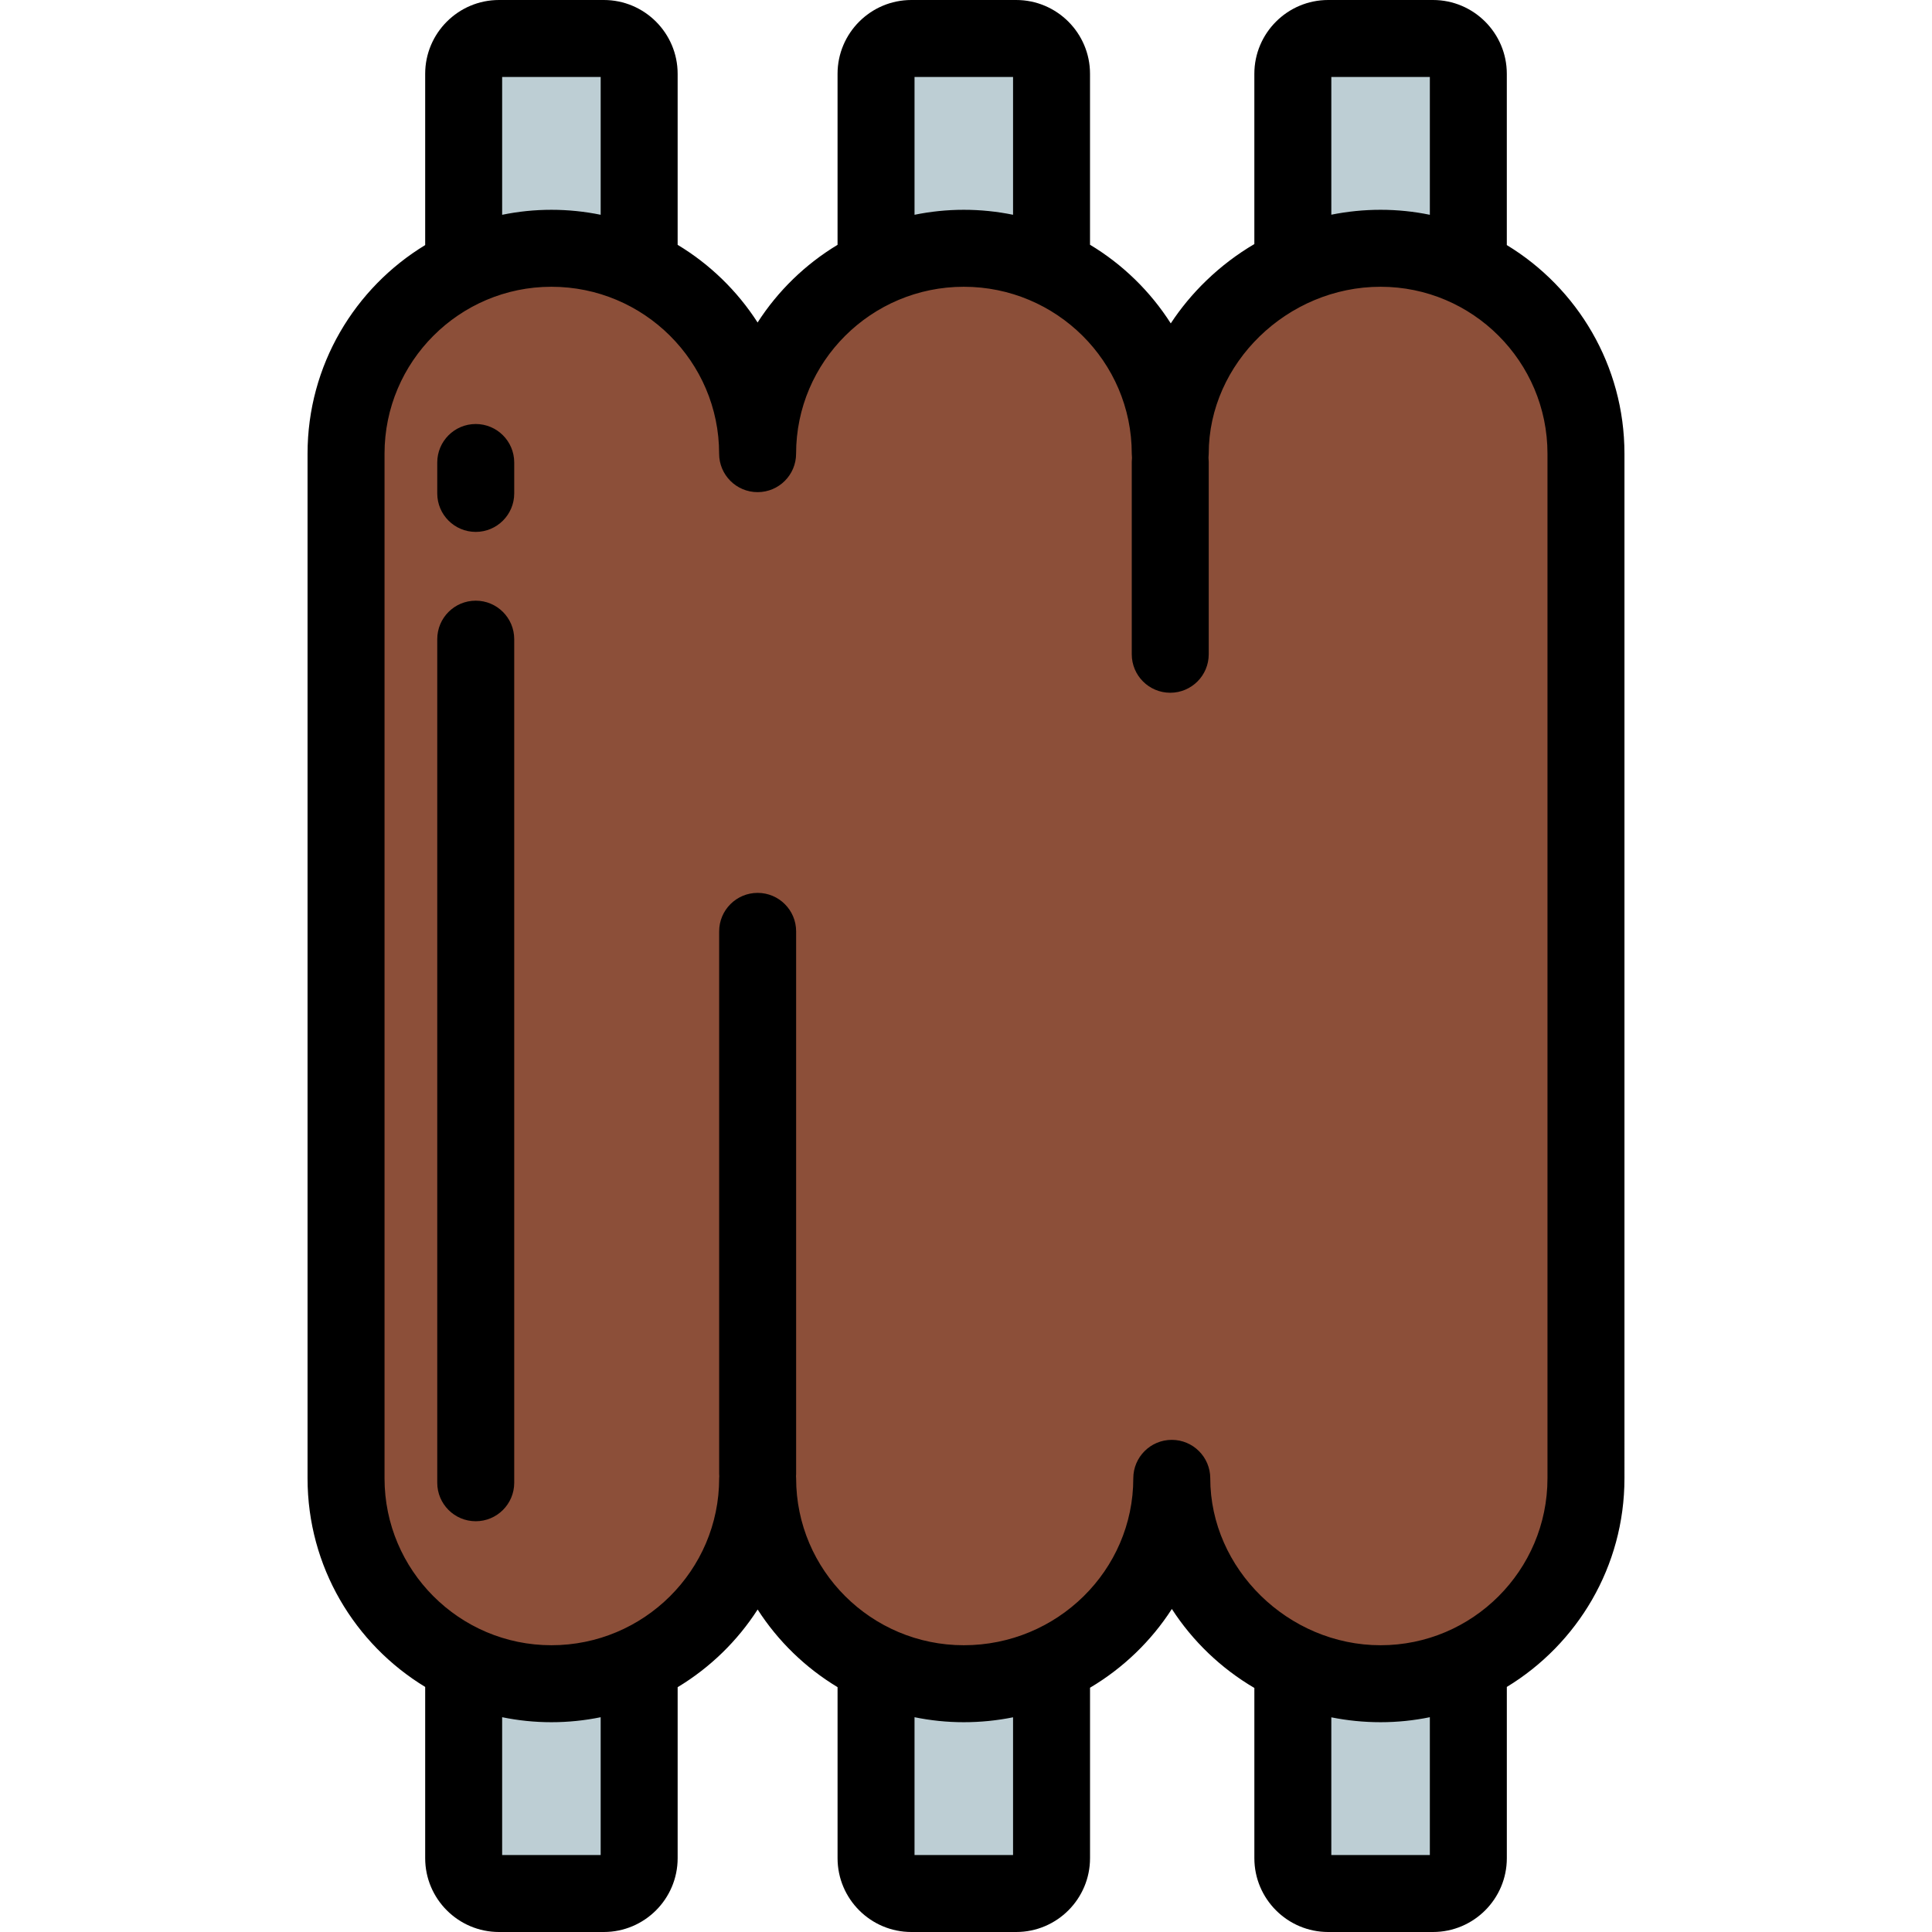
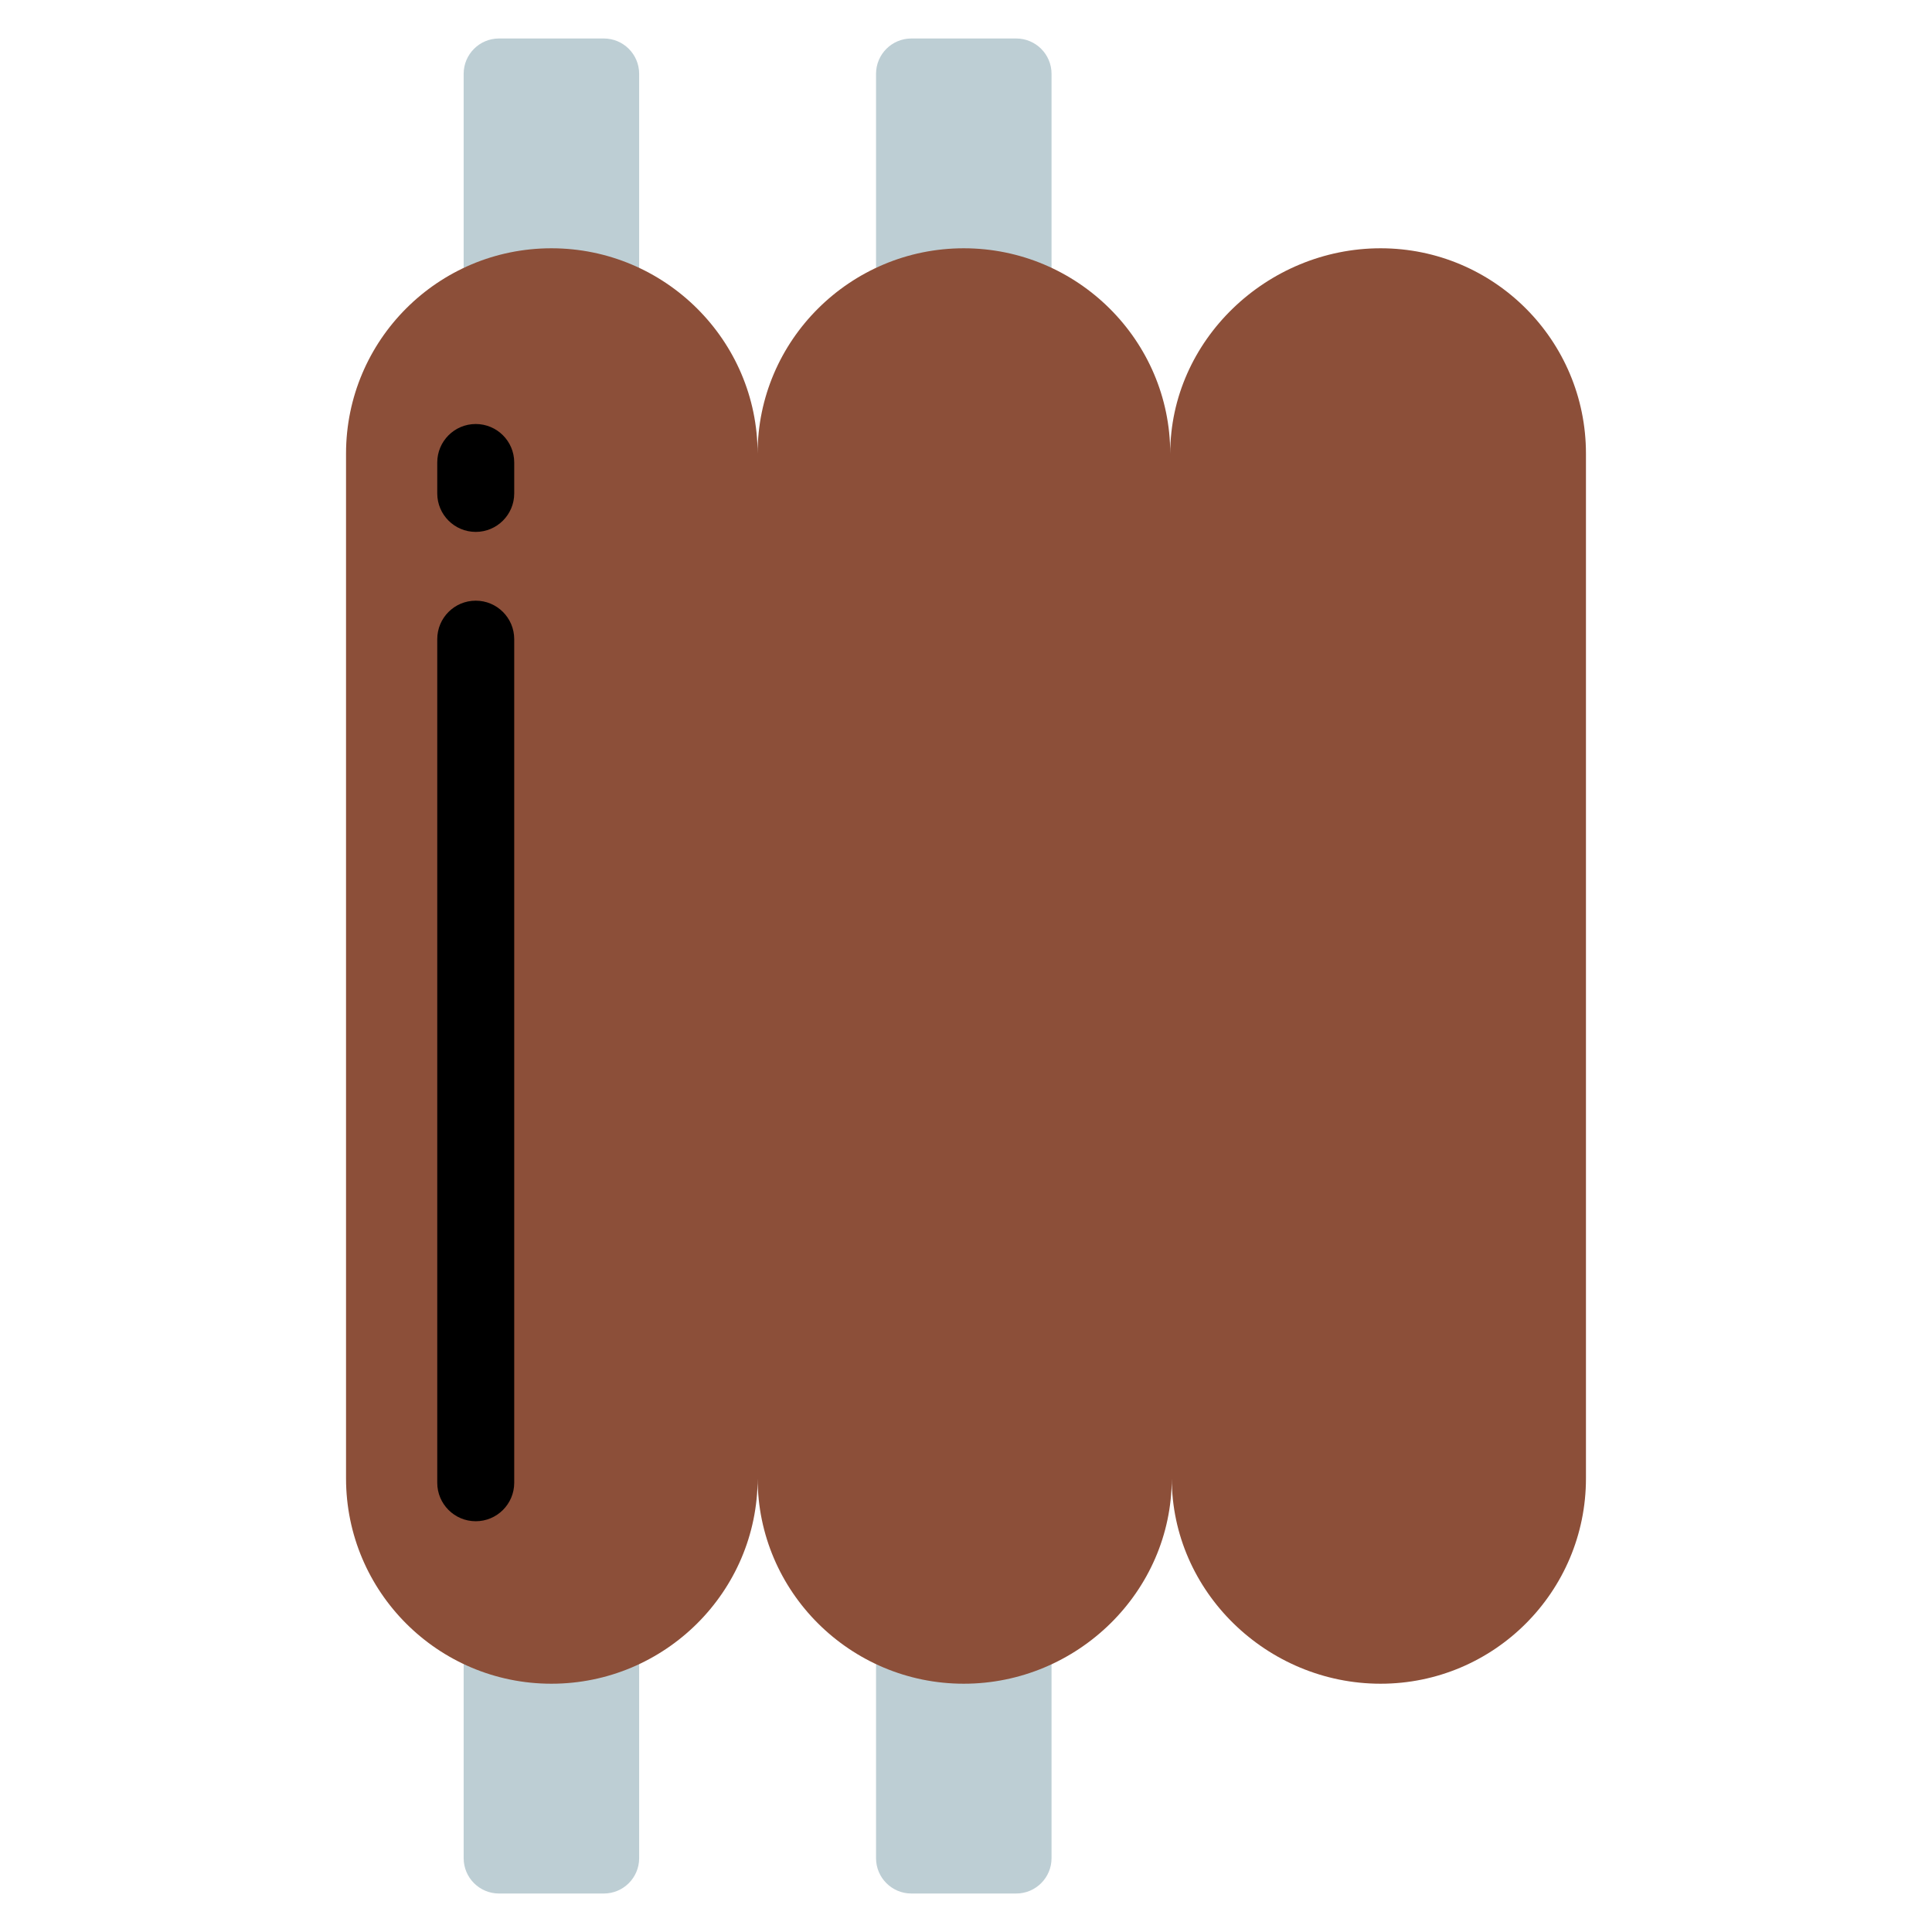
<svg xmlns="http://www.w3.org/2000/svg" height="800px" width="800px" version="1.1" id="Layer_1" viewBox="0 0 512 512" xml:space="preserve">
  <g>
    <path style="fill:#BDCED4;" d="M160.019,501.801h-27.781c-5.172,0-9.364-4.192-9.364-9.364V19.563c0-5.171,4.192-9.364,9.364-9.364   h27.781c5.172,0,9.364,4.192,9.364,9.364v472.874C169.383,497.609,165.191,501.801,160.019,501.801z" />
    <path style="fill:#BDCED4;" d="M269.304,501.801h-27.781c-5.171,0-9.364-4.192-9.364-9.364V19.563c0-5.171,4.192-9.364,9.364-9.364   h27.781c5.171,0,9.364,4.192,9.364,9.364v472.874C278.668,497.609,274.476,501.801,269.304,501.801z" />
-     <path style="fill:#BDCED4;" d="M379.759,501.801h-27.781c-5.171,0-9.364-4.192-9.364-9.364V19.563c0-5.171,4.192-9.364,9.364-9.364   h27.781c5.171,0,9.364,4.192,9.364,9.364v472.874C389.123,497.609,384.93,501.801,379.759,501.801z" />
  </g>
  <path style="fill:#8C4F39;" d="M365.869,65.797L365.869,65.797c-30.059,0-55.745,24.368-55.745,54.427  c0-30.059-24.65-54.427-54.711-54.427l0,0c-30.059,0-54.642,24.368-54.642,54.427c0-30.059-24.583-54.427-54.642-54.427l0,0  c-30.059,0-54.427,24.368-54.427,54.427v271.552c0,30.059,24.368,54.427,54.427,54.427l0,0c30.059,0,54.652-24.368,54.652-54.427  c0,30.059,24.572,54.427,54.631,54.427l0,0c30.059,0,55.12-24.368,55.12-54.427c0,30.059,25.276,54.427,55.335,54.427l0,0  c30.059,0,54.427-24.368,54.427-54.427V120.224C420.296,90.165,395.928,65.797,365.869,65.797z" />
-   <path d="M399.321,64.949V19.563C399.321,8.775,390.546,0,379.759,0h-27.781c-10.788,0-19.563,8.775-19.563,19.563V64.68  c-4.578,2.687-8.87,5.942-12.784,9.73c-3.587,3.47-6.717,7.256-9.366,11.292c-5.409-8.489-12.748-15.641-21.399-20.842V19.563  C288.867,8.775,280.092,0,269.304,0h-27.781c-10.787,0-19.563,8.775-19.563,19.563v45.32c-8.545,5.151-15.809,12.208-21.189,20.58  c-5.38-8.372-12.644-15.43-21.189-20.58v-45.32C179.582,8.775,170.807,0,160.02,0H132.24c-10.787,0-19.563,8.775-19.563,19.563  v45.385c-18.673,11.344-31.173,31.877-31.173,55.276v271.552c0,23.399,12.5,43.933,31.173,55.276v45.385  c0,10.787,8.775,19.563,19.563,19.563h27.781c10.787,0,19.563-8.775,19.563-19.563v-45.316c8.549-5.151,15.816-12.21,21.198-20.584  c5.378,8.369,12.639,15.426,21.18,20.577v45.323c0,10.787,8.775,19.563,19.563,19.563h27.781c10.788,0,19.563-8.775,19.563-19.563  v-45.174c8.763-5.191,16.203-12.354,21.684-20.869c5.521,8.549,13.024,15.735,21.865,20.932v45.111  c0,10.787,8.775,19.563,19.563,19.563h27.781c10.787,0,19.563-8.775,19.563-19.563v-45.385  c18.673-11.344,31.173-31.877,31.173-55.276V120.224C430.495,96.825,417.995,76.291,399.321,64.949z M352.814,20.398h26.11v36.525  c-4.217-0.869-8.584-1.326-13.055-1.326c-4.425,0-8.793,0.445-13.055,1.3L352.814,20.398L352.814,20.398z M242.359,20.398h26.11  v36.518c-4.218-0.861-8.584-1.319-13.055-1.319c-4.471,0-8.836,0.459-13.055,1.322V20.398z M133.075,20.398h26.11V56.92  c-4.218-0.863-8.584-1.322-13.055-1.322s-8.837,0.457-13.055,1.326V20.398z M159.184,491.602h-26.11v-36.525  c4.217,0.869,8.584,1.326,13.055,1.326c4.471,0,8.836-0.459,13.055-1.322V491.602z M268.469,491.602h-26.11v-36.522  c4.218,0.863,8.584,1.323,13.055,1.323c4.47,0,8.835-0.451,13.055-1.301V491.602z M378.923,491.602h-26.11V455.11  c4.22,0.844,8.586,1.292,13.055,1.292c4.471,0,8.837-0.457,13.055-1.326L378.923,491.602L378.923,491.602z M410.097,391.776  c0,24.387-19.841,44.228-44.228,44.228c-24.466,0-45.136-20.254-45.136-44.228c0-5.632-4.566-10.199-10.199-10.199  s-10.199,4.567-10.199,10.199c0,24.387-20.152,44.228-44.92,44.228c-24.499,0-44.432-19.841-44.432-44.228  c0-0.194-0.018-0.382-0.029-0.573c0.01-0.191,0.029-0.379,0.029-0.573V246.821c0-5.632-4.566-10.199-10.199-10.199  c-5.633,0-10.199,4.567-10.199,10.199v143.809c0,0.194,0.018,0.382,0.029,0.573c-0.01,0.191-0.029,0.379-0.029,0.573  c0,24.387-19.941,44.228-44.453,44.228c-24.387,0-44.228-19.841-44.228-44.228V120.224c0-24.387,19.841-44.228,44.228-44.228  c24.506,0,44.443,19.841,44.443,44.228c0,5.632,4.566,10.199,10.199,10.199c5.633,0,10.199-4.567,10.199-10.199  c0-24.387,19.936-44.228,44.443-44.228c24.543,0,44.511,19.841,44.511,44.228c0,0.366,0.021,0.727,0.059,1.083  c-0.038,0.356-0.059,0.717-0.059,1.083v50.996c0,5.632,4.566,10.199,10.199,10.199c5.633,0,10.199-4.567,10.199-10.199V122.39  c0-0.366-0.021-0.727-0.059-1.083c0.038-0.356,0.059-0.717,0.059-1.083c0-23.974,20.857-44.228,45.546-44.228  c24.387,0,44.228,19.841,44.228,44.228v271.552H410.097z" />
  <path d="M126.075,159.185c-5.633,0-10.199,4.567-10.199,10.199v223.561c0,5.632,4.566,10.199,10.199,10.199  c5.633,0,10.199-4.567,10.199-10.199V169.384C136.275,163.752,131.708,159.185,126.075,159.185z" />
  <path d="M126.075,112.367c-5.633,0-10.199,4.567-10.199,10.199v8.193c0,5.632,4.566,10.199,10.199,10.199  c5.633,0,10.199-4.567,10.199-10.199v-8.193C136.275,116.933,131.708,112.367,126.075,112.367z" />
</svg>